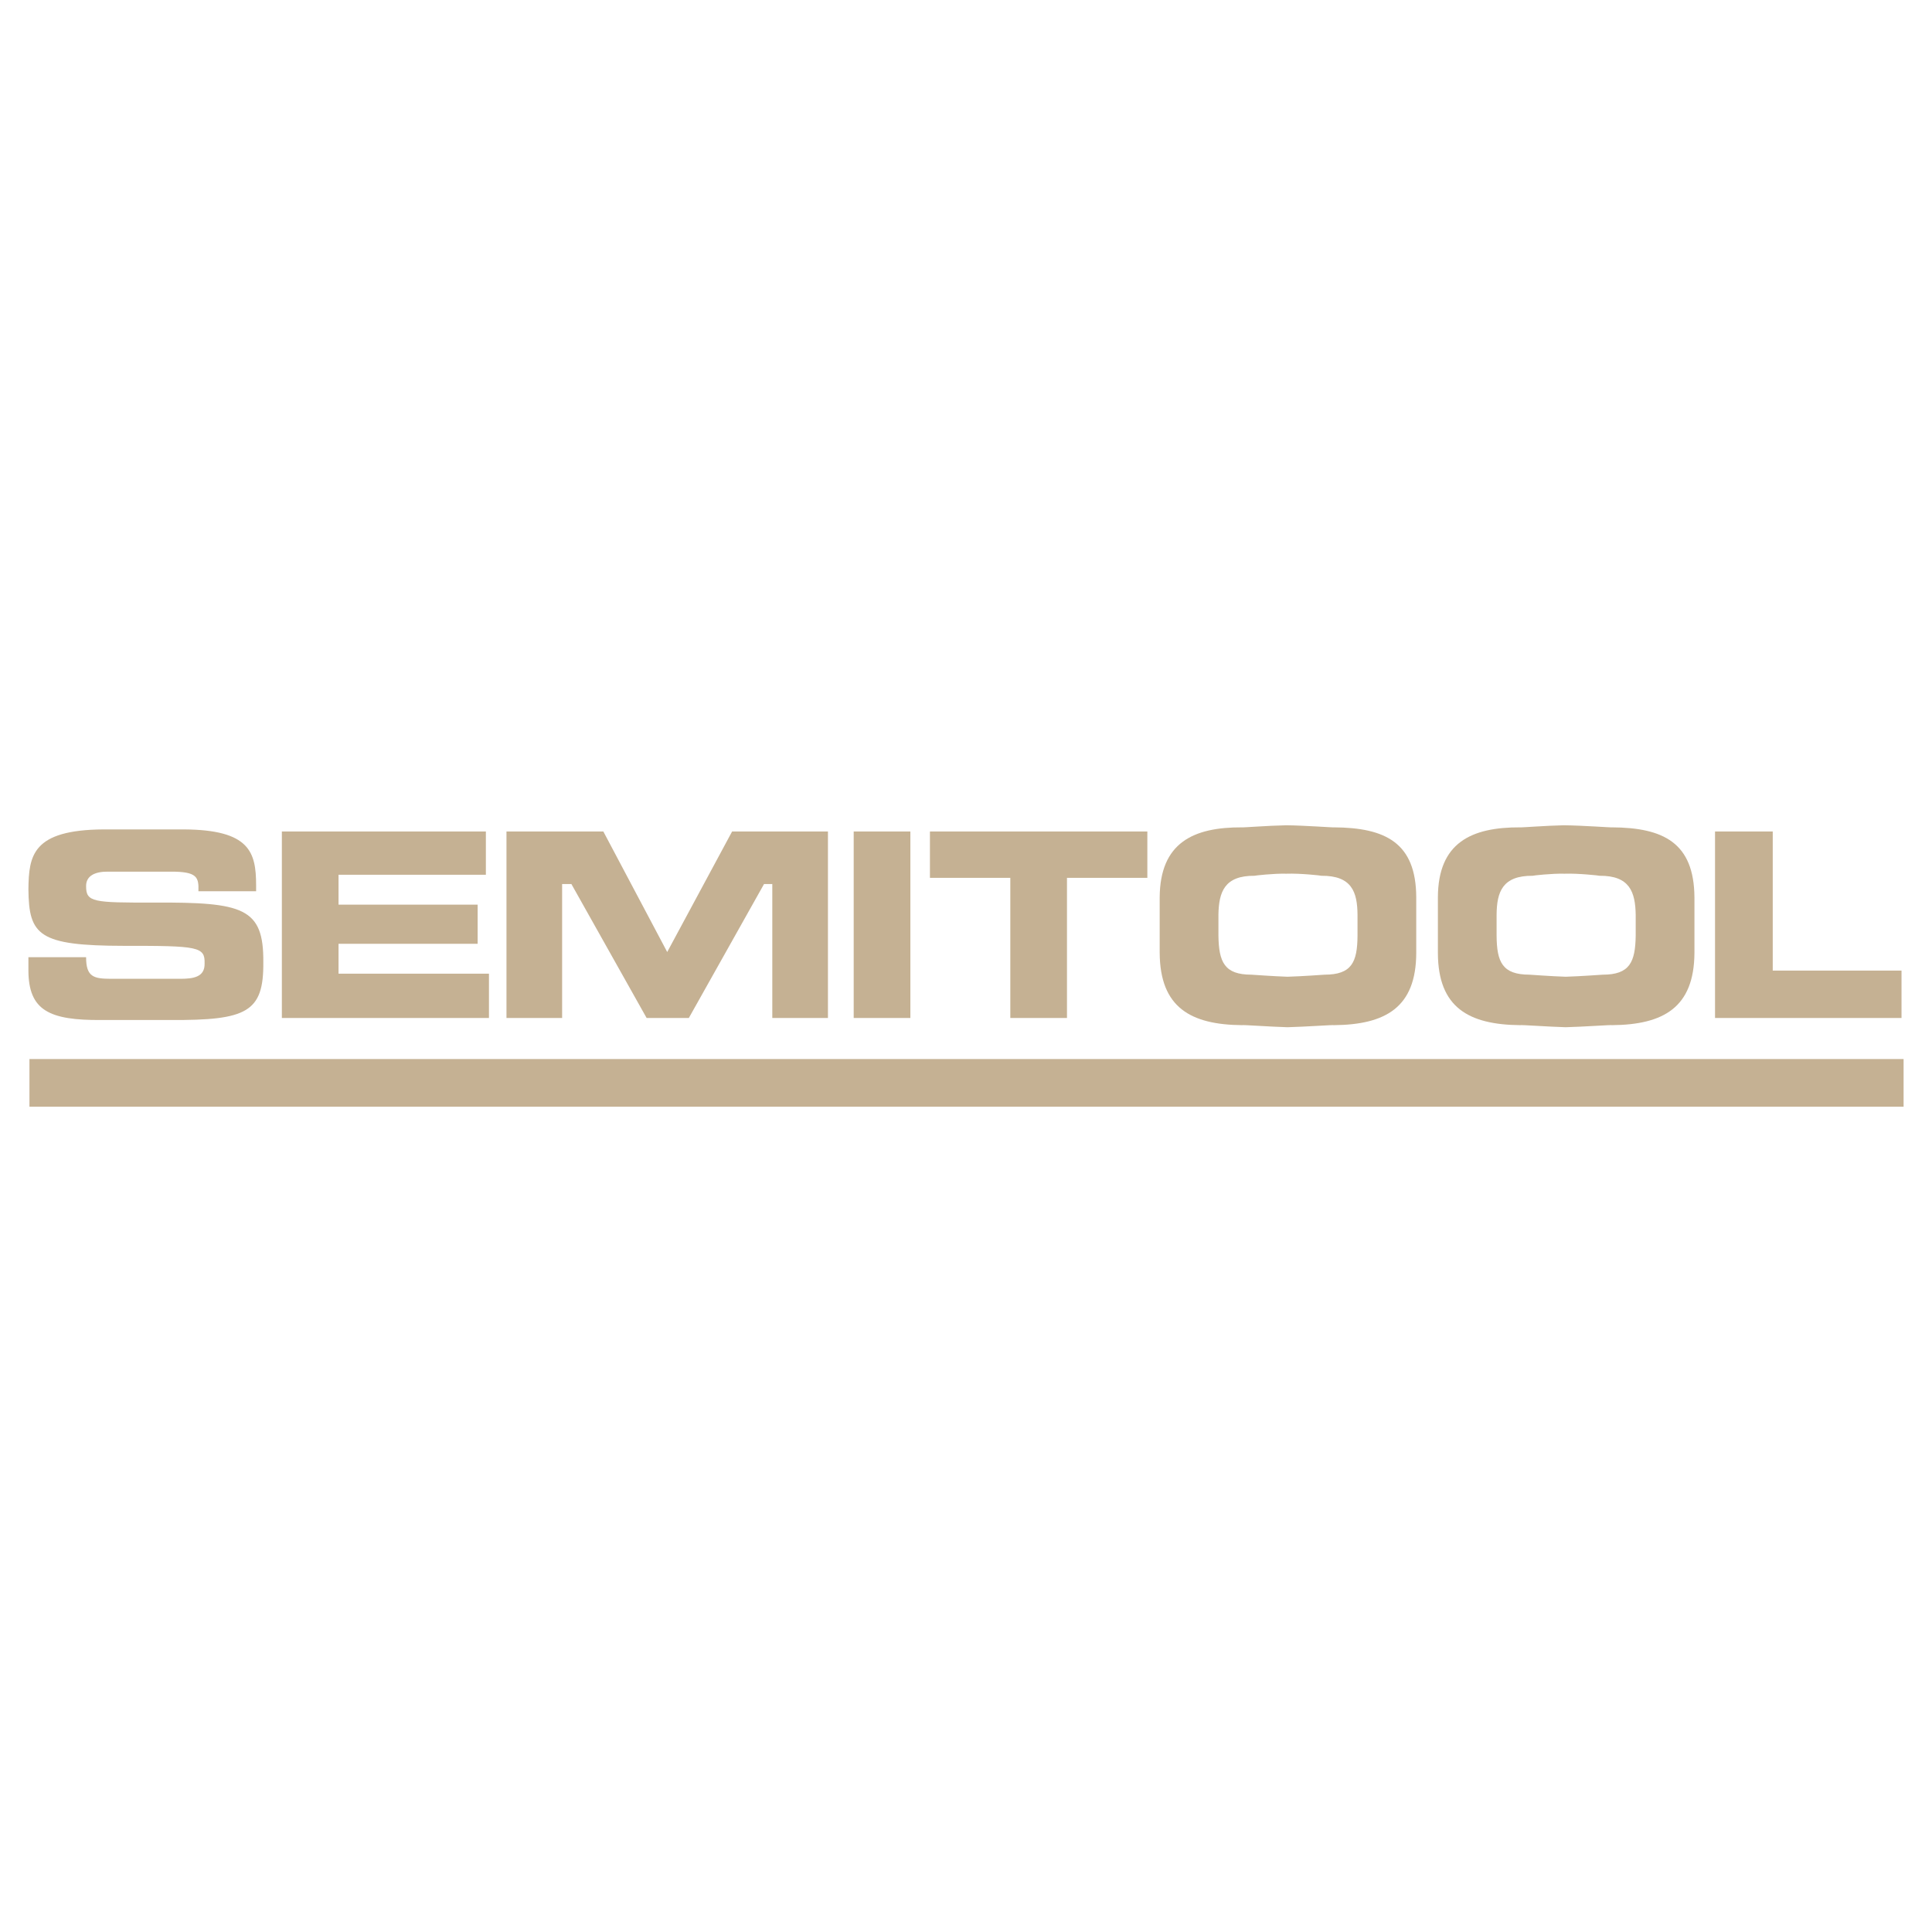
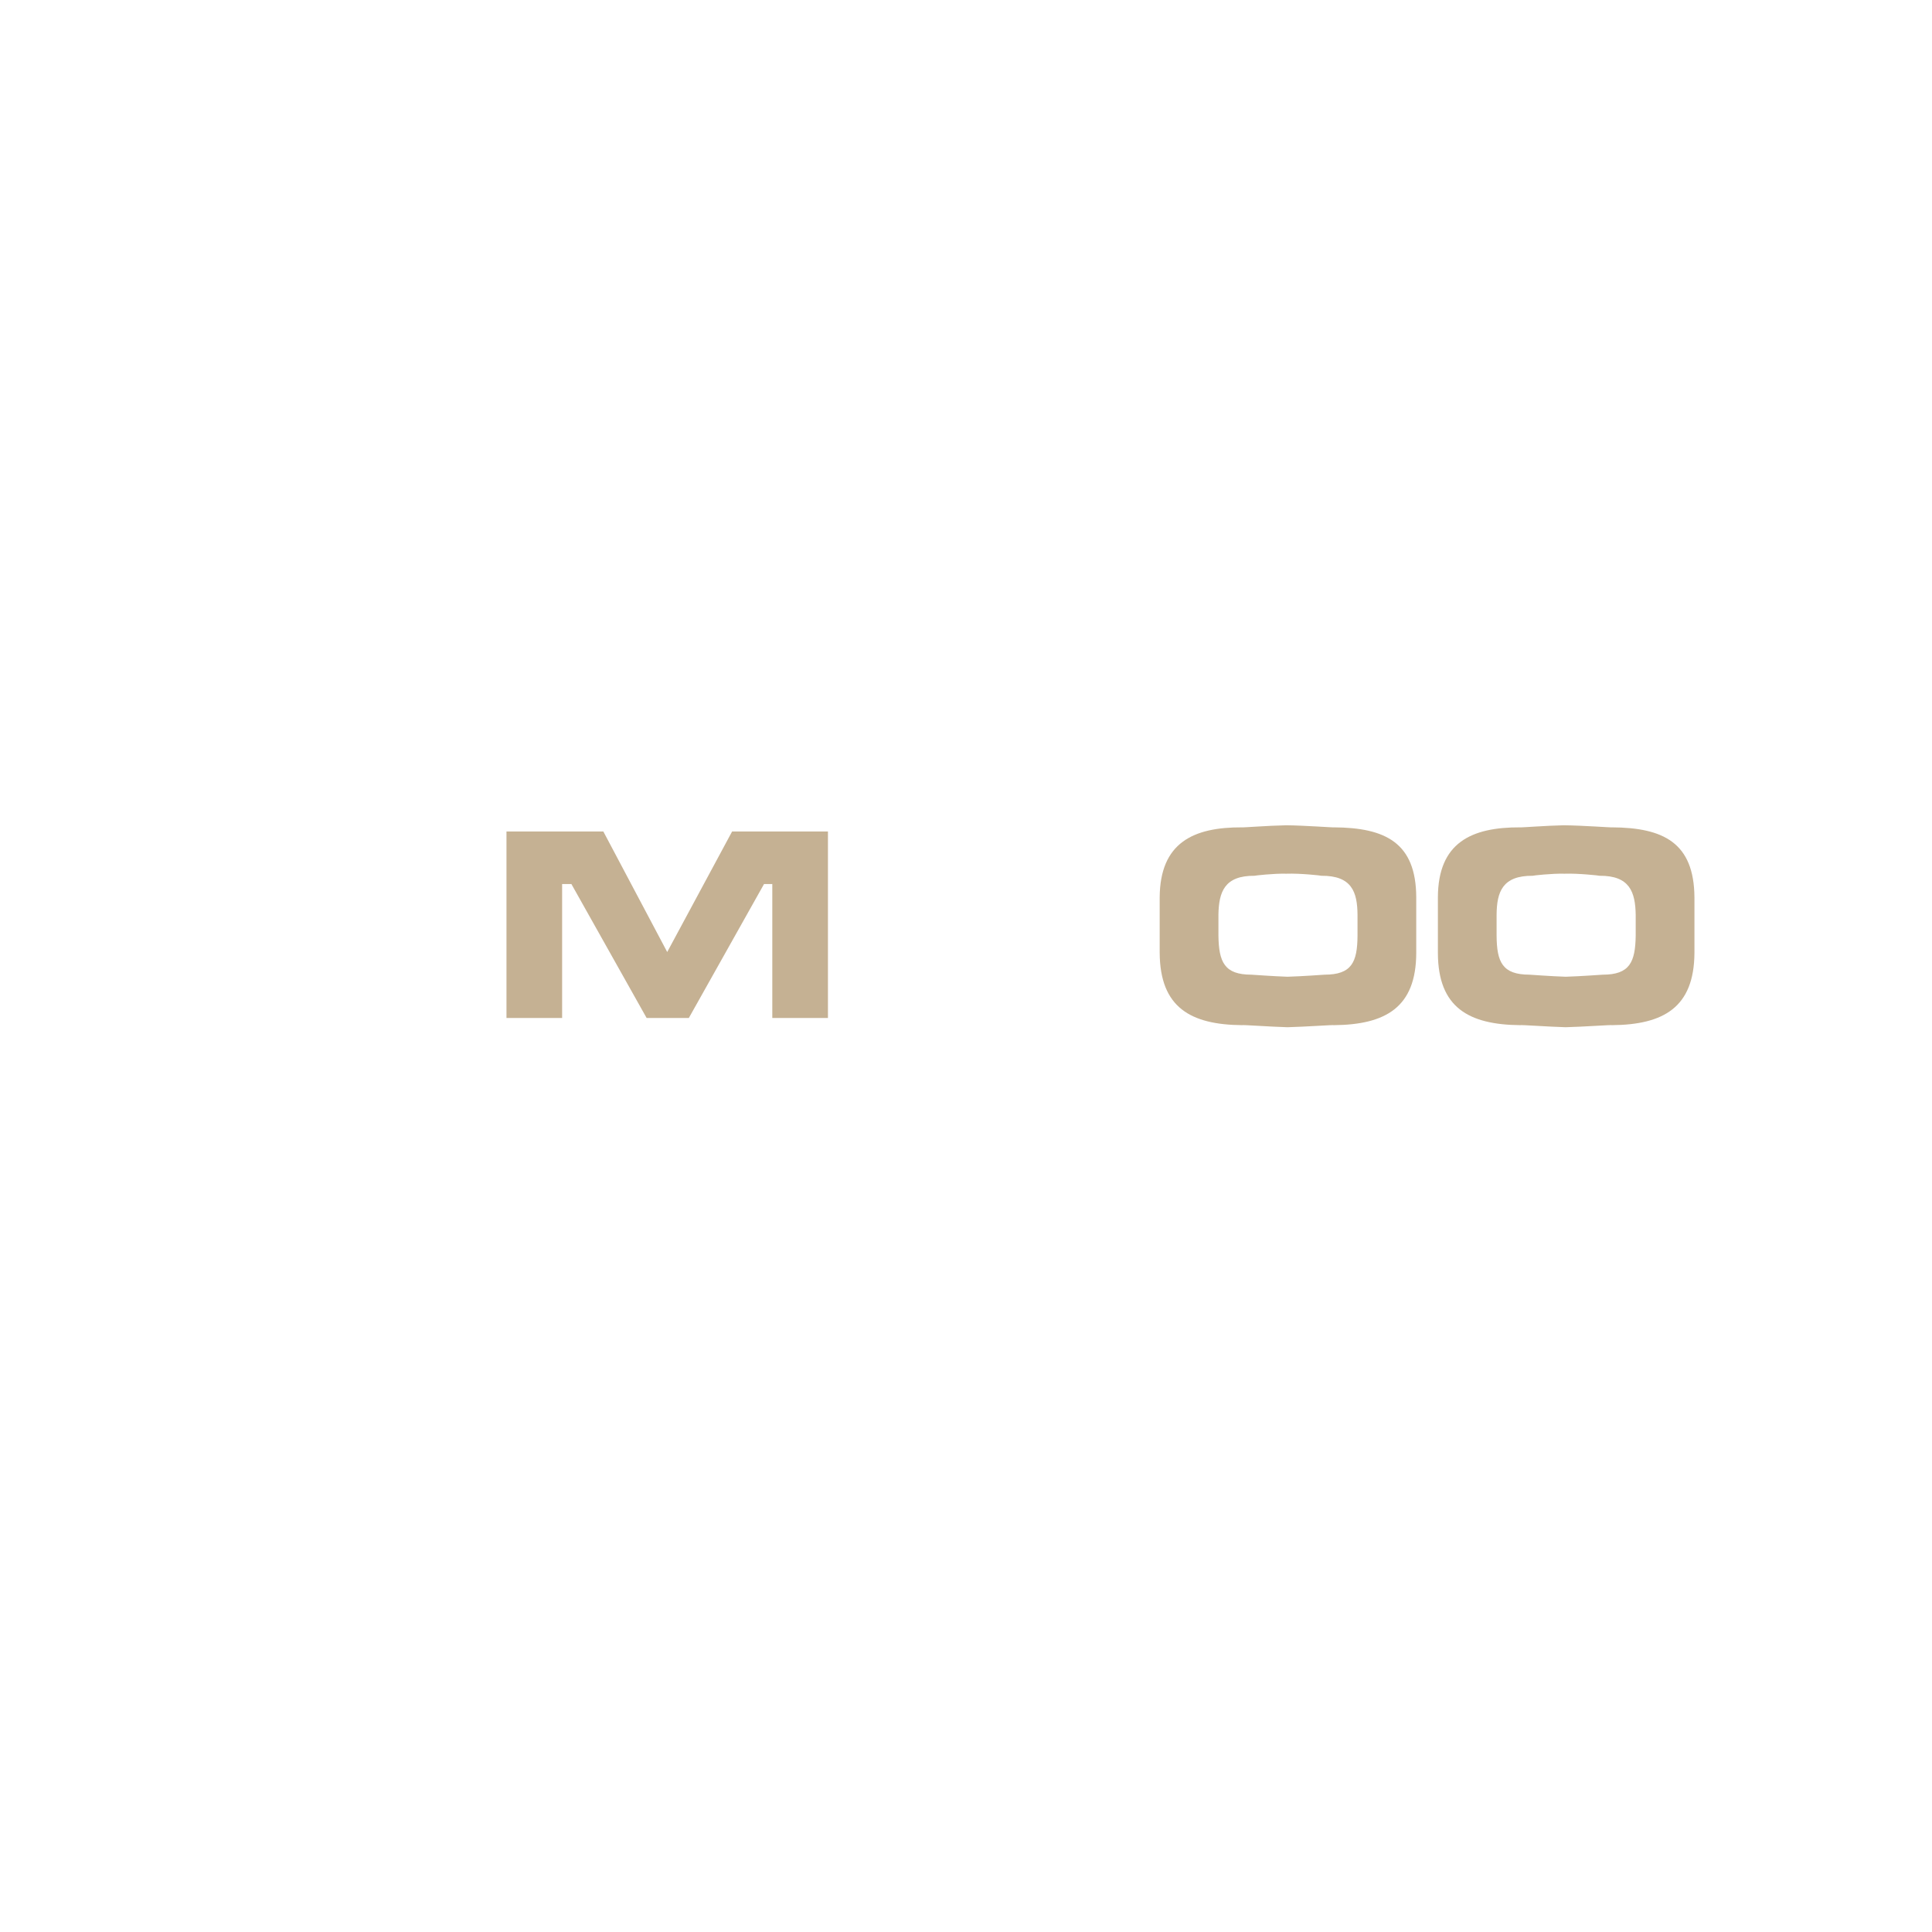
<svg xmlns="http://www.w3.org/2000/svg" width="2500" height="2500" viewBox="0 0 192.756 192.756">
-   <path fill-rule="evenodd" clip-rule="evenodd" fill="#fff" d="M0 0h192.756v192.756H0V0z" />
-   <path d="M2.834 96.834c.018 3.996 2.1 4.973 7.299 4.932h6.887c7.599.041 9.295-.781 9.251-5.756.044-5.458-2.011-5.998-10.895-5.961-6.099.016-6.793-.036-6.786-1.645-.007-1.013.868-1.449 2.16-1.44h6.27c2.666-.009 2.82.556 2.776 1.955h5.756v-.617c-.008-3.274-.625-5.511-7.195-5.552h-8.018c-7.152.041-7.46 2.637-7.505 5.963.045 4.615 1.021 5.643 9.559 5.654 7.394-.011 8.063.091 8.019 1.747.044 1.402-1.189 1.531-2.364 1.541h-6.99c-1.677-.01-2.475-.164-2.468-2.158H2.834v1.337zM28.122 101.562h20.662v-4.419H33.776v-2.982h13.878v-3.907H33.776v-2.981h14.7v-4.317H28.122v18.606zM85.173 101.562h5.655V82.957h-5.655v18.605zM92.78 87.581h8.019v13.981h5.654V87.581h8.018v-4.625H92.78v4.625zM171.109 101.562h18.606v-4.728h-12.848V82.956h-5.758v18.606z" fill-rule="evenodd" clip-rule="evenodd" fill="#c5b193" />
-   <path fill="#c5b193" d="M2.938 105.66h186.984v4.758H2.938v-4.758z" />
  <path d="M115.703 95.085c.037 5.438 3.096 7.149 8.225 7.196.012-.047 2.773.156 4.521.205 1.824-.045 4.637-.252 4.627-.205 5.15-.047 8.207-1.758 8.223-7.196v-5.55c-.016-5.459-3.072-6.959-8.223-6.991.01.032-2.9-.188-4.729-.206-1.744.029-4.408.238-4.42.206-4.879-.021-8.188 1.532-8.225 6.991v5.55h.001zm5.859-3.802c.037-2.299.602-3.927 3.598-3.907.012-.02 1.957-.242 3.188-.206 1.381-.05 3.506.187 3.494.206 3.02-.02 3.584 1.608 3.598 3.907v2.056c-.014 2.66-.578 3.903-3.289 3.905.01-.002-2.238.164-3.701.205-1.387-.045-3.586-.207-3.598-.205-2.688-.002-3.252-1.246-3.289-3.905v-2.056h-.001zM143.459 95.085c.016 5.438 3.072 7.149 8.223 7.196-.01-.047 2.754.154 4.523.205 1.801-.045 4.613-.252 4.625-.205 5.129-.047 8.188-1.758 8.225-7.196v-5.55c-.037-5.459-3.096-6.959-8.225-6.991-.012.032-2.922-.189-4.83-.206-1.662.031-4.328.238-4.318.206-4.898-.021-8.207 1.532-8.223 6.991v5.55zm5.857-3.802c.016-2.299.58-3.927 3.598-3.907-.01-.02 1.936-.242 3.189-.206 1.357-.048 3.482.187 3.492.206 2.998-.02 3.562 1.608 3.6 3.907v2.056c-.037 2.66-.602 3.903-3.289 3.905-.012-.002-2.26.164-3.701.205-1.408-.045-3.609-.207-3.598-.205-2.711-.002-3.275-1.246-3.291-3.905v-2.056zM50.531 101.562h5.552V88.198h.924l7.505 13.364h4.214l7.503-13.364h.823v13.364h5.552V82.956h-9.561l-6.475 12.027-6.374-12.027h-9.663v18.606z" fill-rule="evenodd" clip-rule="evenodd" fill="#c5b193" />
</svg>